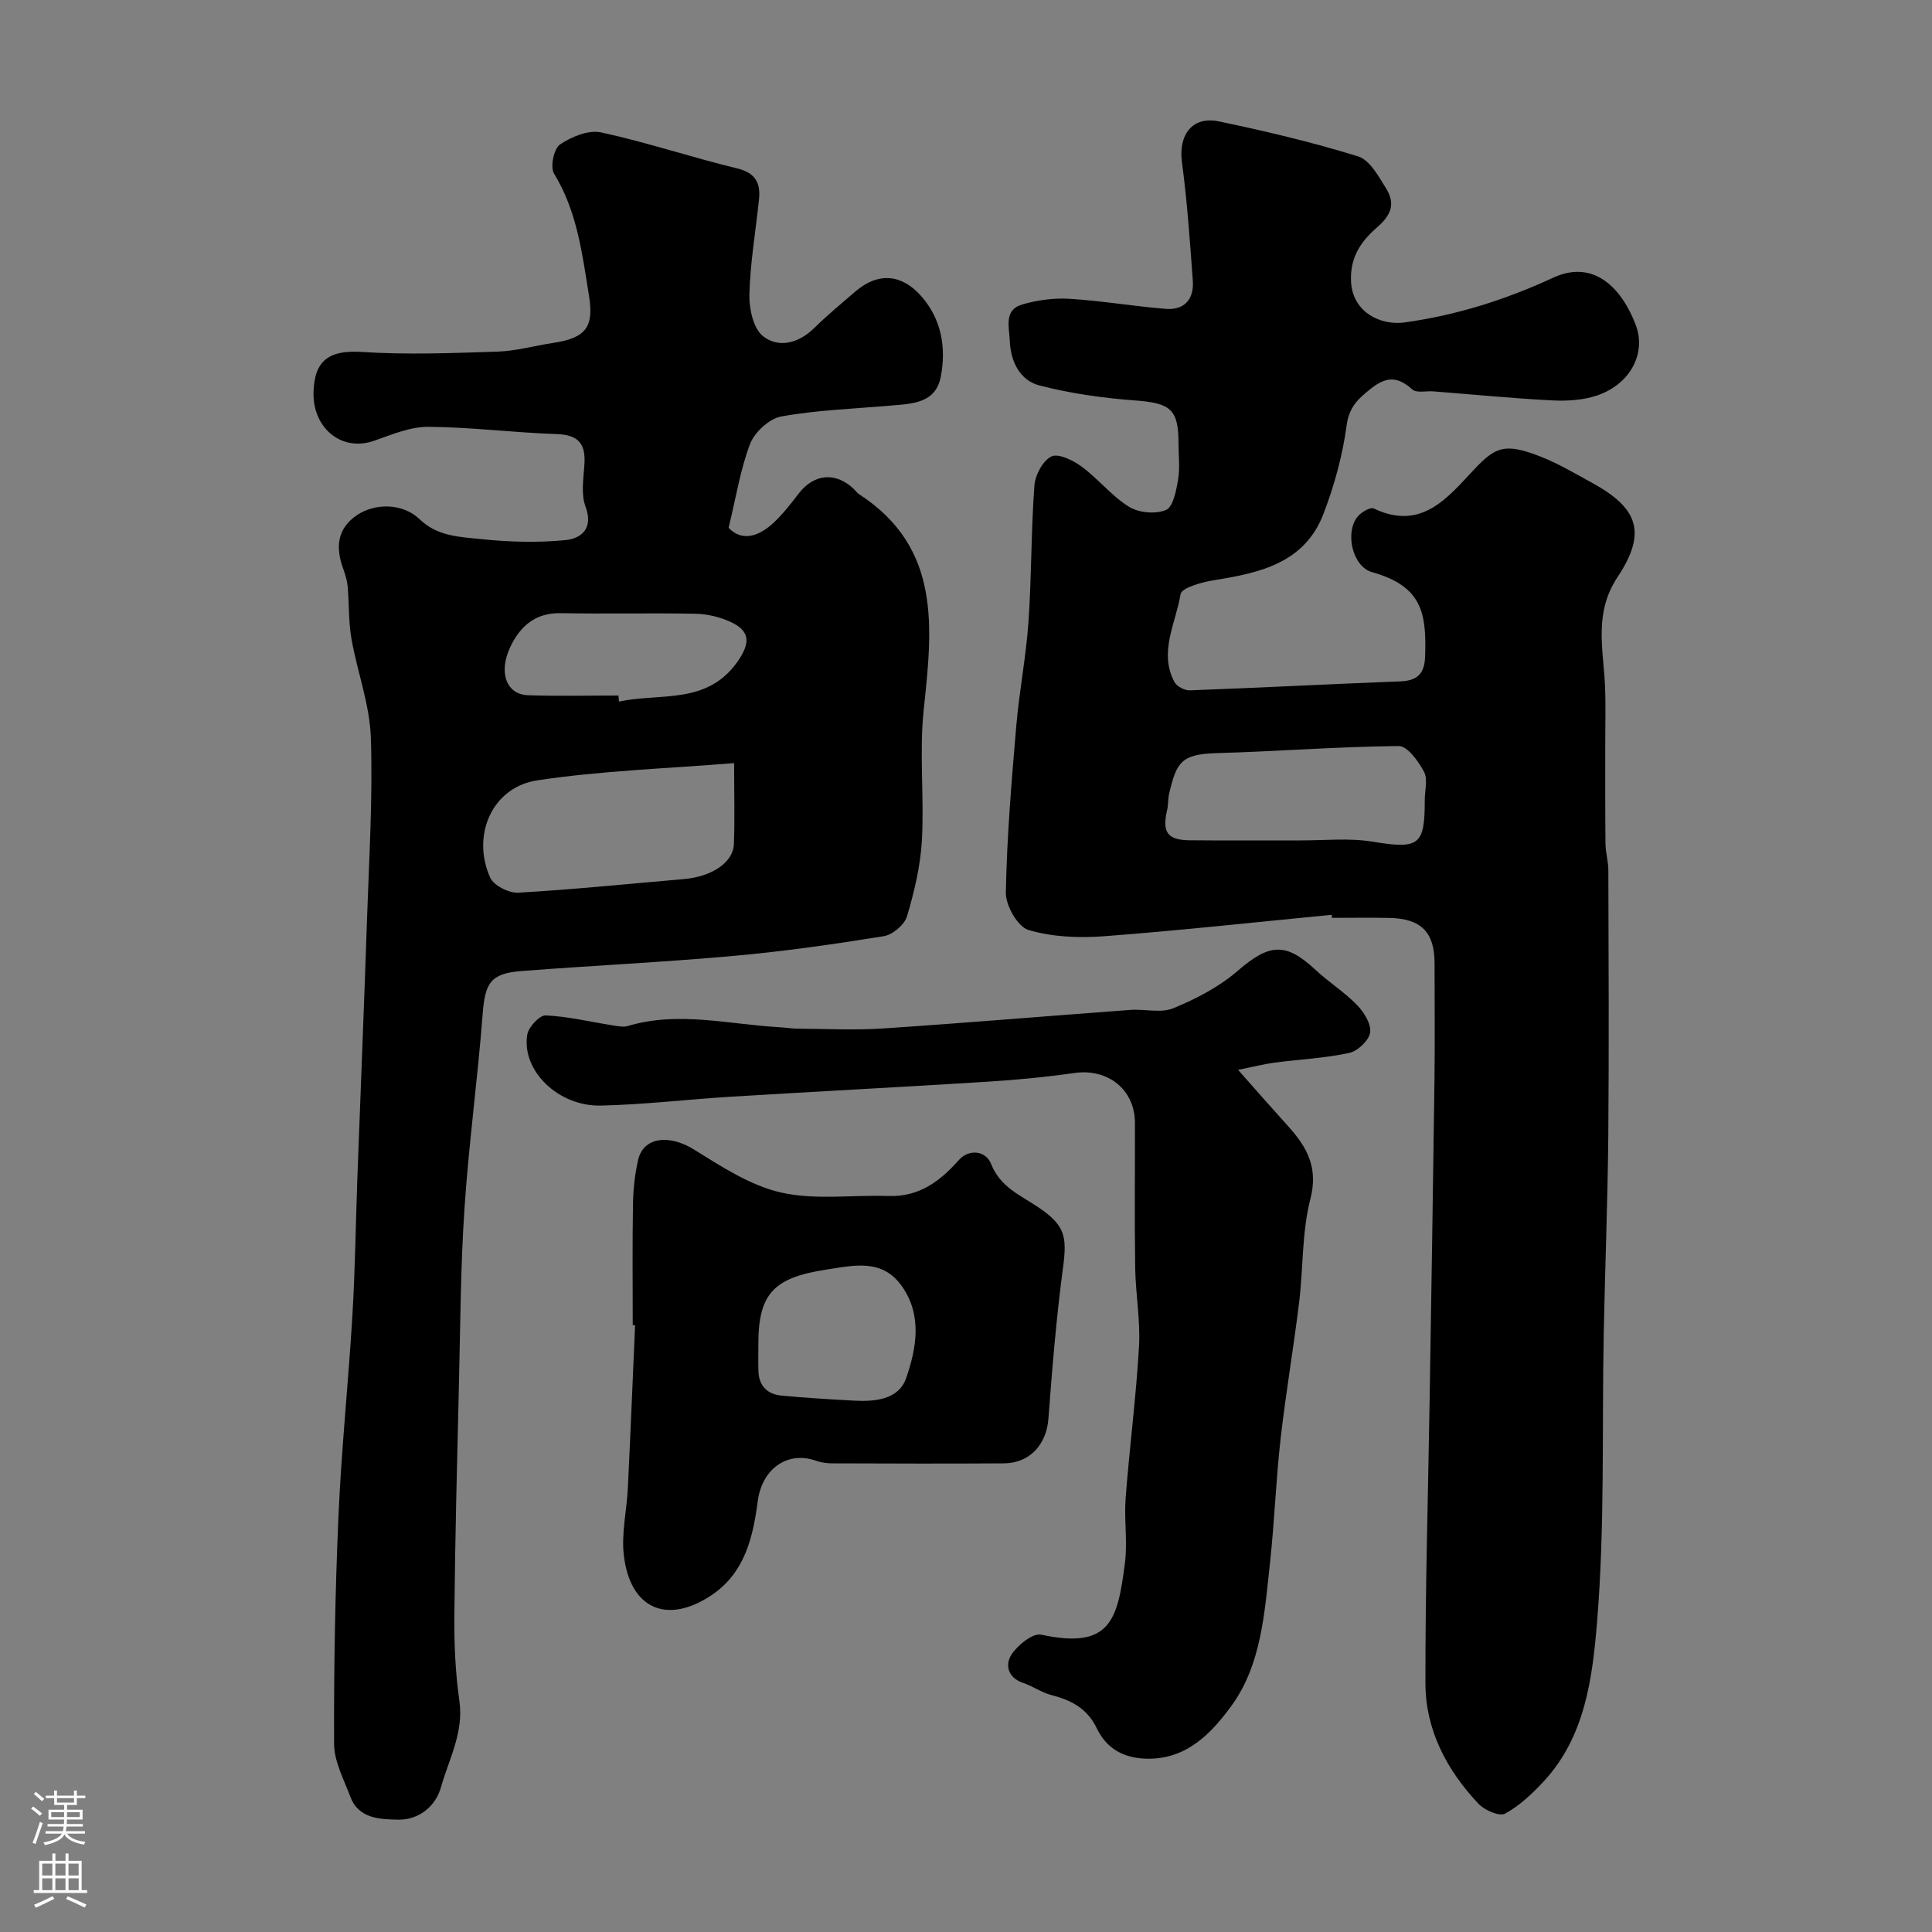
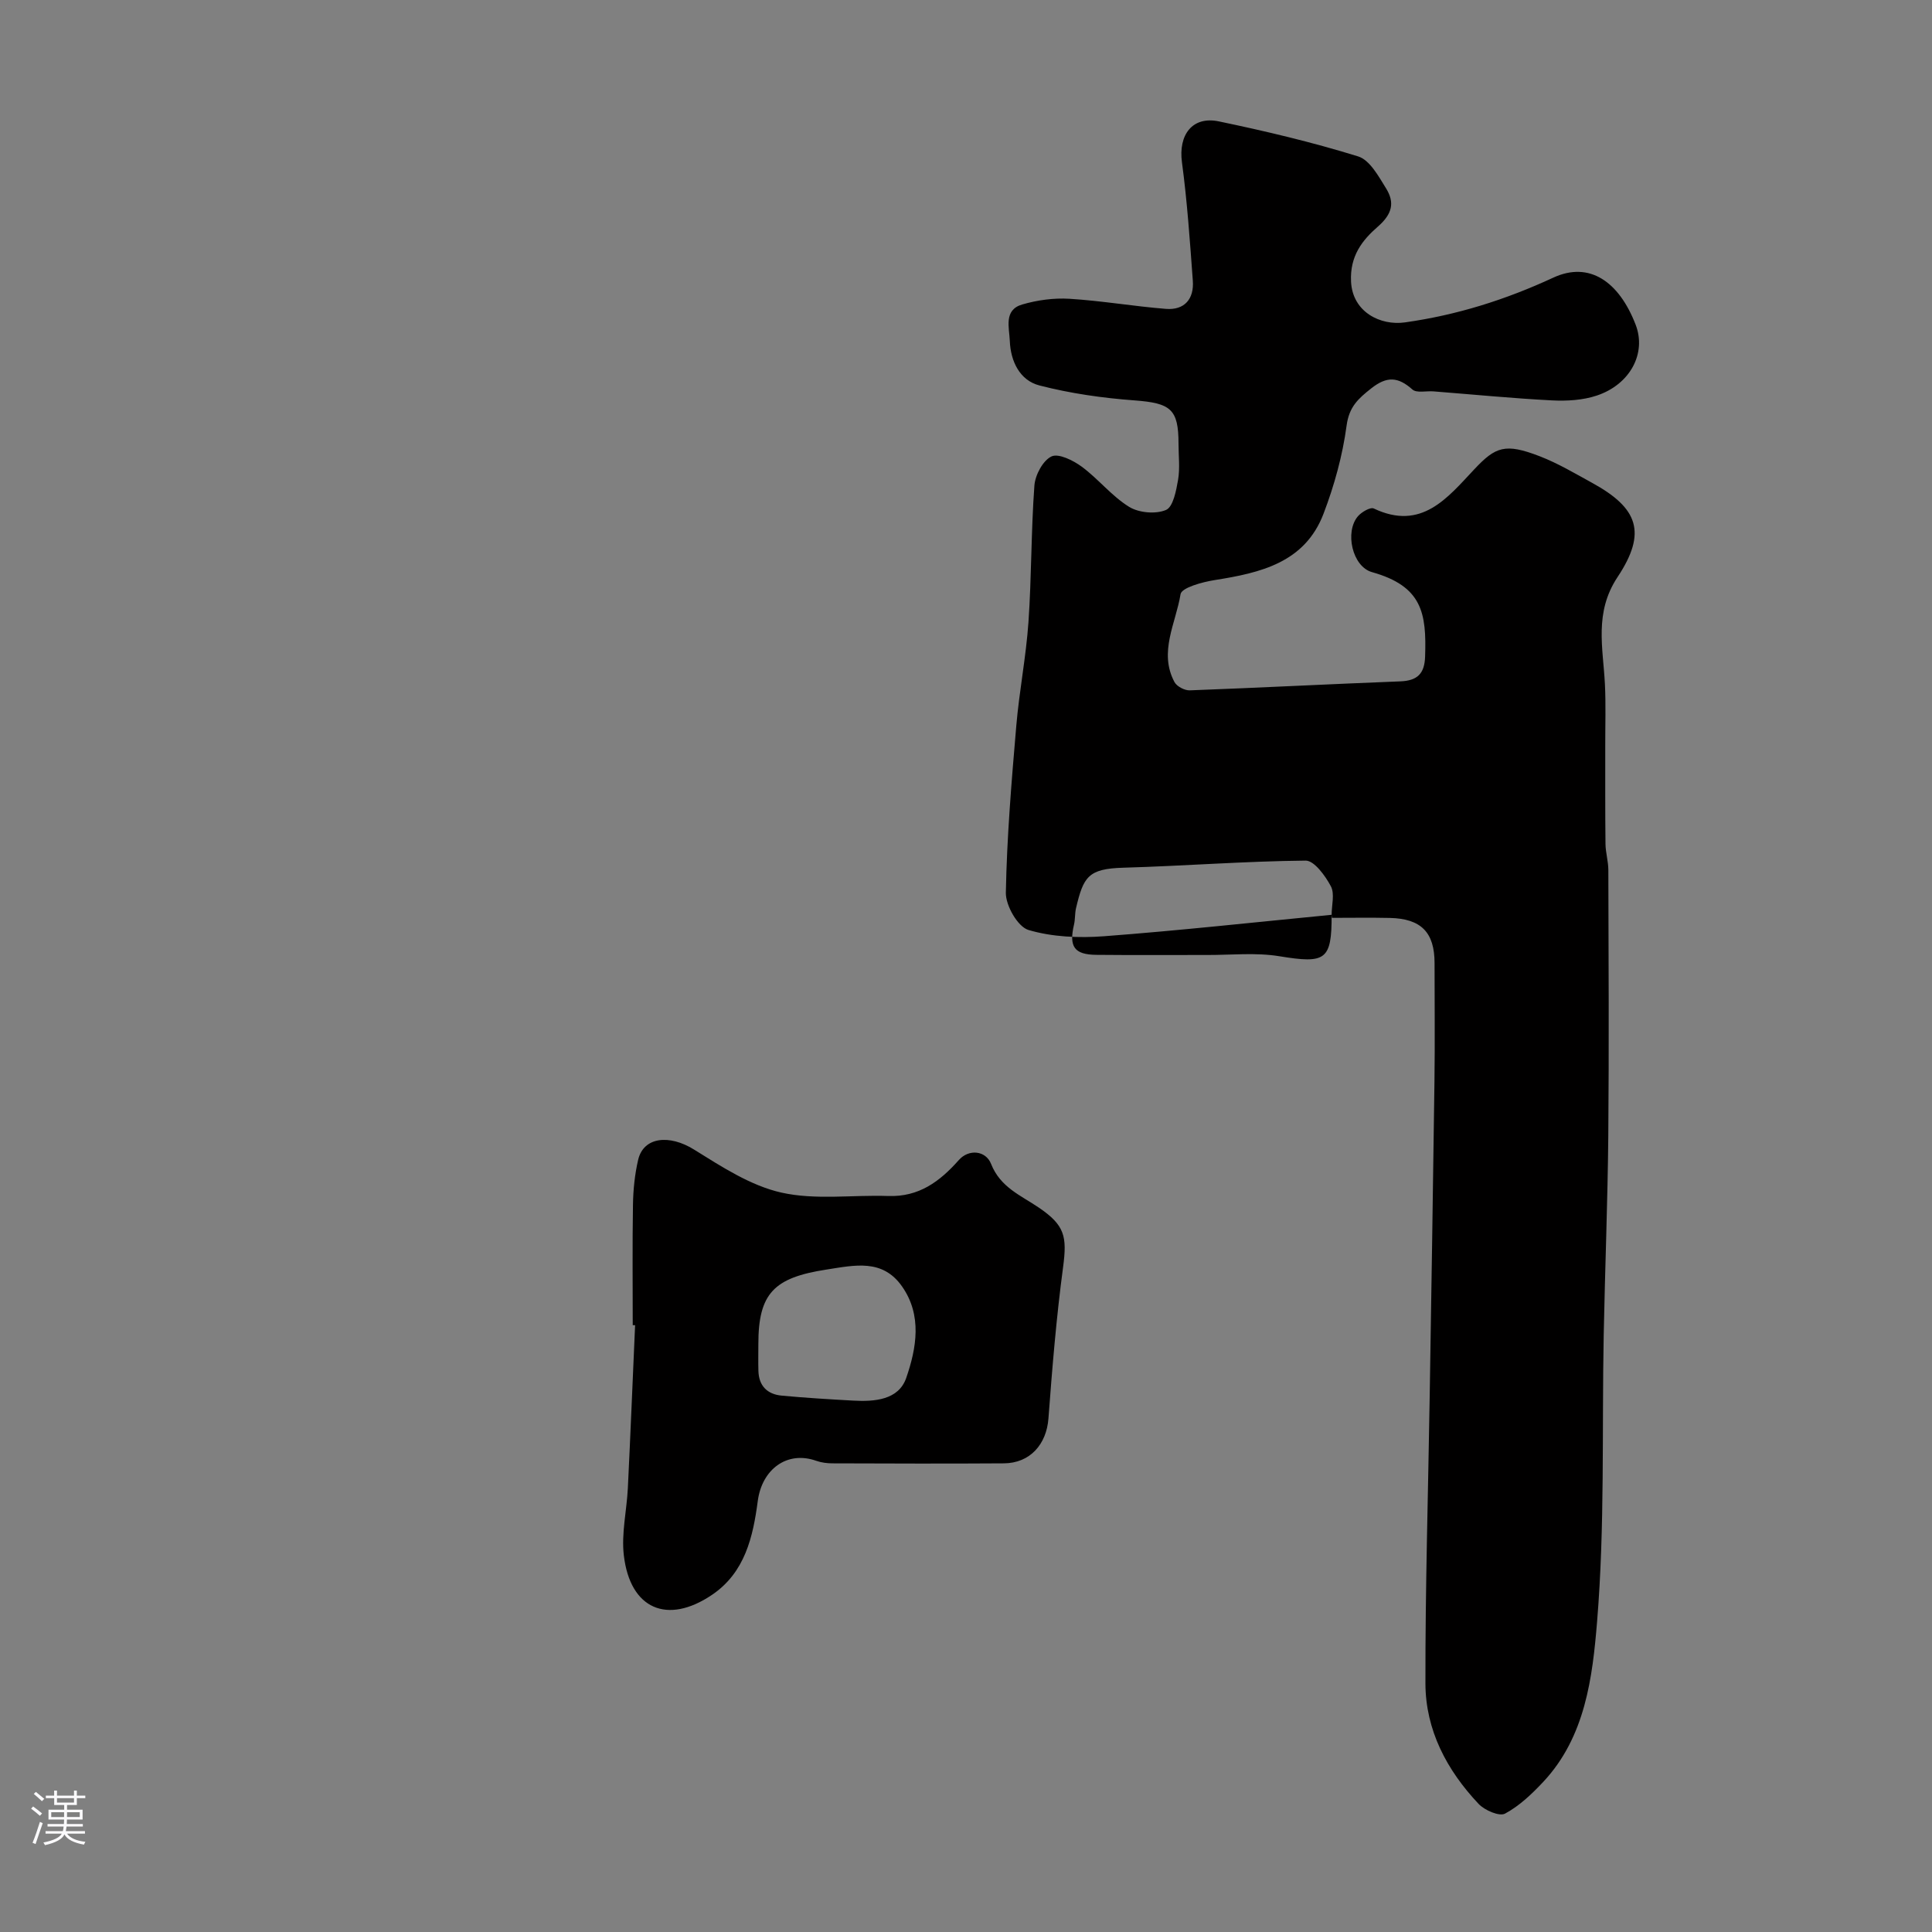
<svg xmlns="http://www.w3.org/2000/svg" enable-background="new 0 0 400 400" viewBox="0 0 400 400">
  <rect x="0" y="0" width="400" height="400" fill="#808080" stroke="none" />
  <g fill="#010000">
-     <path d="m275.7 189.4c-15.71 1.52-31.4 3.25-47.13 4.44-5.19.39-10.72.16-15.64-1.3-2.21-.66-4.73-5.06-4.68-7.72.21-11.52 1.18-23.04 2.16-34.53.61-7.18 2.02-14.29 2.52-21.47.65-9.41.54-18.88 1.23-28.28.16-2.19 1.76-5.2 3.54-6.04 1.47-.69 4.52.83 6.29 2.14 3.43 2.54 6.18 6.07 9.77 8.29 2.02 1.25 5.52 1.56 7.65.65 1.48-.63 2.11-4 2.5-6.25.41-2.43.09-4.98.09-7.48 0-7.18-1.65-8.39-9.08-8.95-6.63-.49-13.31-1.44-19.73-3.1-4.06-1.05-5.96-5.01-6.12-9.22-.11-2.75-1.31-6.41 2.57-7.54 3.12-.91 6.54-1.38 9.78-1.18 6.68.41 13.31 1.56 19.98 2.09 3.87.3 5.84-2.08 5.56-5.84-.6-8.18-1.16-16.39-2.25-24.52-.76-5.63 2.12-9.61 7.63-8.46 9.7 2.02 19.38 4.32 28.84 7.25 2.41.74 4.24 4.12 5.79 6.62 1.8 2.91 1.34 5.27-1.71 7.93-3.12 2.72-5.82 5.99-5.54 11.4.32 6.3 6.1 9.13 11.15 8.42 10.78-1.52 20.82-4.68 30.73-9.27 7.44-3.44 13.58.78 17.04 9.74 2.29 5.93-1.14 12.38-8.05 14.68-2.87.96-6.15 1.15-9.21 1-8.21-.42-16.4-1.23-24.6-1.87-1.48-.12-3.48.39-4.36-.39-2.95-2.63-5.27-2.8-8.52-.23-2.7 2.13-4.58 3.81-5.1 7.69-.83 6.19-2.54 12.39-4.77 18.24-3.87 10.16-13.06 12.26-22.55 13.76-2.55.4-6.84 1.57-7.06 2.92-.96 5.98-4.57 11.99-1.26 18.19.48.91 2.11 1.76 3.17 1.72 14.52-.54 29.04-1.3 43.56-1.86 3.52-.13 5.04-1.55 5.16-5.1.32-9.11-.63-14.6-11-17.52-4.08-1.15-5.68-8.34-2.9-11.57.76-.88 2.58-1.94 3.28-1.6 9.9 4.71 15.3-2.27 20.82-8.13 4.39-4.66 6.36-5.46 13.55-2.68 3.77 1.46 7.3 3.56 10.85 5.51 9.51 5.22 11.37 10.26 5.25 19.49-4.88 7.36-3 14.64-2.62 22.17.21 4.23.06 8.48.07 12.72.01 6.79-.03 13.58.05 20.37.02 1.79.58 3.58.59 5.37.05 18.33.15 36.66-.01 54.99-.13 13.77-.68 27.53-.95 41.3-.38 19.79.25 39.66-1.37 59.34-.95 11.54-2.42 23.86-11.13 33.17-2.35 2.51-4.95 4.99-7.93 6.59-1.17.63-4.2-.68-5.45-1.99-6.59-6.97-11.01-15.29-11.03-24.97-.04-19.76.57-39.53.88-59.29.35-21.78.7-43.57.99-65.35.11-8.16.02-16.33.02-24.5 0-6.34-2.77-9.19-9.24-9.34-4-.09-8-.02-12-.02-.03-.23-.05-.43-.07-.63zm19.28-23.72c0-2 .67-4.35-.16-5.91-1.15-2.17-3.45-5.33-5.22-5.31-12.59.12-25.16 1.11-37.75 1.47-7.29.21-8.26 1.89-9.79 8.37-.26 1.11-.16 2.31-.42 3.42-1.07 4.55.04 6.2 4.6 6.25 7.66.08 15.32.01 22.98.03 4.99.01 10.09-.54 14.95.26 9.57 1.56 10.83.85 10.81-8.58z" />
-     <path d="m150.85 109.28c2.75 2.88 6.22 1.87 9.41-1.14 1.9-1.79 3.52-3.9 5.12-5.98 3.16-4.1 7.68-4.5 11.41-.9.36.35.65.78 1.06 1.05 17.15 11.12 15.18 27.74 13.39 44.68-.94 8.9.13 18-.37 26.97-.3 5.3-1.56 10.63-3.08 15.74-.52 1.75-2.98 3.84-4.82 4.13-10.32 1.66-20.69 3.15-31.1 4.08-14.6 1.31-29.26 2-43.88 3.13-6.47.5-7.57 2.47-8.07 9.02-1.03 13.42-2.87 26.78-3.76 40.21-.81 12.07-.85 24.19-1.14 36.29-.38 15.93-.8 31.86-.95 47.79-.06 5.93.2 11.92 1.04 17.78.94 6.57-2.17 12.07-3.82 17.92-1.14 4.07-4.75 6.78-8.83 6.69-3.61-.08-8.19-.1-9.92-4.73-1.34-3.59-3.36-7.29-3.37-10.95-.06-15.76.22-31.54.91-47.29.61-13.81 2.05-27.58 2.88-41.39.57-9.58.69-19.2 1.04-28.79.65-17.7 1.39-35.39 1.98-53.09.42-12.6 1.22-25.21.8-37.79-.23-6.86-2.82-13.63-4.02-20.49-.62-3.56-.46-7.24-.79-10.86-.12-1.28-.53-2.55-.97-3.77-1.53-4.29-1.2-8.11 2.83-10.89 3.74-2.58 9.54-2.57 13.03.79 3.72 3.58 8.3 3.66 12.68 4.12 5.78.61 11.71.78 17.48.22 3.26-.32 5.93-2.32 4.19-7-.98-2.64-.36-5.94-.2-8.93.23-4.2-1.45-5.89-5.78-6.03-8.87-.29-17.72-1.45-26.59-1.5-3.72-.02-7.53 1.61-11.17 2.88-6.87 2.39-12.68-2.73-12.56-9.87.12-6.79 3.23-8.95 10.02-8.51 9.32.6 18.71.24 28.06-.07 3.87-.13 7.71-1.23 11.58-1.81 6.79-1.03 8.43-3.31 7.36-9.87-1.41-8.68-2.45-17.4-7.23-25.19-.83-1.35-.03-5.15 1.23-6.01 2.37-1.61 5.9-3.07 8.5-2.51 9.48 2.05 18.73 5.17 28.17 7.45 3.94.95 4.91 3.13 4.53 6.59-.7 6.52-1.81 13.02-1.98 19.55-.07 2.94.83 7.06 2.86 8.63 3.24 2.51 7.35 1.44 10.56-1.71 2.7-2.65 5.63-5.08 8.5-7.55 4.83-4.15 9.69-3.55 13.65.93 4.22 4.78 5.21 10.69 4.06 16.69-1.07 5.6-6.06 5.6-10.5 5.99-7.52.66-15.11.91-22.51 2.24-2.49.45-5.53 3.25-6.48 5.7-2.03 5.33-2.91 11.1-4.44 17.36zm1.14 48.71c-13.98 1.14-27.48 1.57-40.75 3.57-9.32 1.4-13.69 11.34-9.76 20.13.73 1.64 3.88 3.24 5.82 3.13 11.46-.66 22.89-1.83 34.33-2.82 5.68-.49 10.16-3.42 10.31-7.18.21-5.11.05-10.23.05-16.83zm-23.95-13.99c.04.42.07.84.11 1.26 8.45-1.85 18.21.76 24.54-8.27 2.65-3.78 2.76-6.37-1.59-8.3-2.17-.97-4.67-1.57-7.04-1.62-9.33-.18-18.66.05-27.99-.12-5.21-.1-8.34 2.68-10.37 6.89-2.58 5.36-.88 9.95 3.63 10.1 6.23.21 12.48.06 18.71.06z" />
-     <path d="m256.33 221.5c3.85 4.35 7.09 8.05 10.39 11.7 3.87 4.3 6.26 8.51 4.58 15.03-1.78 6.91-1.46 14.34-2.34 21.5-1.15 9.41-2.76 18.76-3.83 28.18-.96 8.5-1.26 17.07-2.18 25.57-1.13 10.34-1.78 21.23-8.05 29.77-3.96 5.39-9.09 11.05-17.48 10.87-4.99-.11-8.38-2.24-10.33-6.27-2.03-4.21-5.34-5.84-9.46-6.92-2.02-.53-3.82-1.84-5.82-2.51-3.22-1.09-3.74-3.81-2.38-5.88 1.29-1.96 4.4-4.47 6.14-4.1 14.39 3.11 15.82-3.09 17.33-14.8.57-4.42-.19-9.01.15-13.48.8-10.47 2.17-20.9 2.77-31.38.31-5.4-.71-10.85-.79-16.29-.15-9.99-.03-19.99-.05-29.98-.01-6.93-5.6-11.35-12.53-10.36-5.99.86-12.03 1.43-18.06 1.81-17.62 1.11-35.25 2.01-52.87 3.09-9.04.55-18.05 1.64-27.09 1.85-8.88.21-16.48-7.27-15.27-14.68.26-1.57 2.55-4.05 3.81-3.99 4.64.21 9.24 1.33 13.86 2.06 1.04.16 2.2.42 3.16.13 10.48-3.13 20.9-.33 31.34.25 1.31.07 2.62.3 3.93.31 5.86.03 11.75.34 17.59-.05 17.07-1.14 34.11-2.58 51.17-3.84 2.98-.22 6.34.72 8.91-.35 4.7-1.94 9.45-4.39 13.26-7.69 6.58-5.68 9.94-6.05 16.14-.28 2.76 2.57 6.01 4.62 8.63 7.31 1.44 1.48 2.96 3.92 2.71 5.68-.23 1.64-2.57 3.86-4.32 4.24-5.08 1.09-10.34 1.33-15.51 2.01-2.21.3-4.41.87-7.51 1.49z" />
+     <path d="m275.7 189.4c-15.71 1.52-31.4 3.25-47.13 4.44-5.19.39-10.72.16-15.64-1.3-2.21-.66-4.73-5.06-4.68-7.72.21-11.52 1.18-23.04 2.16-34.53.61-7.18 2.02-14.29 2.52-21.47.65-9.41.54-18.88 1.23-28.28.16-2.19 1.76-5.2 3.54-6.04 1.47-.69 4.52.83 6.29 2.14 3.43 2.54 6.18 6.07 9.77 8.29 2.02 1.25 5.52 1.56 7.65.65 1.48-.63 2.11-4 2.5-6.25.41-2.43.09-4.98.09-7.48 0-7.18-1.65-8.39-9.08-8.95-6.63-.49-13.31-1.44-19.73-3.1-4.06-1.05-5.96-5.01-6.12-9.22-.11-2.75-1.31-6.41 2.57-7.54 3.12-.91 6.54-1.38 9.78-1.18 6.68.41 13.31 1.56 19.98 2.09 3.87.3 5.84-2.08 5.56-5.84-.6-8.18-1.16-16.39-2.25-24.52-.76-5.63 2.12-9.61 7.63-8.46 9.7 2.02 19.38 4.32 28.84 7.25 2.41.74 4.24 4.12 5.79 6.62 1.8 2.91 1.34 5.27-1.71 7.93-3.12 2.72-5.82 5.99-5.54 11.4.32 6.3 6.1 9.13 11.15 8.42 10.78-1.52 20.82-4.68 30.73-9.27 7.44-3.44 13.58.78 17.04 9.74 2.29 5.93-1.14 12.38-8.05 14.68-2.87.96-6.15 1.15-9.21 1-8.21-.42-16.4-1.23-24.6-1.87-1.48-.12-3.48.39-4.36-.39-2.95-2.63-5.27-2.8-8.52-.23-2.7 2.13-4.58 3.81-5.1 7.69-.83 6.19-2.54 12.39-4.77 18.24-3.87 10.16-13.06 12.26-22.55 13.76-2.55.4-6.84 1.57-7.06 2.92-.96 5.98-4.57 11.99-1.26 18.19.48.91 2.11 1.76 3.17 1.72 14.52-.54 29.04-1.3 43.56-1.86 3.52-.13 5.04-1.55 5.16-5.1.32-9.11-.63-14.6-11-17.52-4.08-1.15-5.68-8.34-2.9-11.57.76-.88 2.58-1.94 3.28-1.6 9.9 4.71 15.3-2.27 20.82-8.13 4.39-4.66 6.36-5.46 13.55-2.68 3.77 1.46 7.3 3.56 10.85 5.51 9.51 5.22 11.37 10.26 5.25 19.49-4.88 7.36-3 14.64-2.62 22.17.21 4.23.06 8.48.07 12.72.01 6.79-.03 13.58.05 20.37.02 1.79.58 3.58.59 5.37.05 18.33.15 36.66-.01 54.99-.13 13.77-.68 27.53-.95 41.3-.38 19.79.25 39.66-1.37 59.34-.95 11.54-2.42 23.86-11.13 33.17-2.35 2.51-4.95 4.99-7.93 6.59-1.17.63-4.2-.68-5.45-1.99-6.59-6.97-11.01-15.29-11.03-24.97-.04-19.76.57-39.53.88-59.29.35-21.78.7-43.57.99-65.35.11-8.16.02-16.33.02-24.5 0-6.34-2.77-9.19-9.24-9.34-4-.09-8-.02-12-.02-.03-.23-.05-.43-.07-.63zc0-2 .67-4.35-.16-5.91-1.15-2.17-3.45-5.33-5.22-5.31-12.59.12-25.16 1.11-37.75 1.47-7.29.21-8.26 1.89-9.79 8.37-.26 1.11-.16 2.31-.42 3.42-1.07 4.55.04 6.2 4.6 6.25 7.66.08 15.32.01 22.98.03 4.99.01 10.09-.54 14.95.26 9.57 1.56 10.83.85 10.81-8.58z" />
    <path d="m131 274.36c0-8.32-.09-16.65.05-24.97.05-3.09.37-6.24 1.07-9.25 1.12-4.81 6.5-5.29 11.55-2.15 5.72 3.55 11.7 7.48 18.09 8.92 7.07 1.59 14.73.45 22.13.71 6.35.22 10.66-2.97 14.64-7.46 2.06-2.32 5.57-1.96 6.66.81 1.91 4.86 6.16 6.52 9.87 9.04 5.39 3.66 5.89 5.96 5.04 12.34-1.39 10.39-2.25 20.86-3.03 31.32-.4 5.35-3.8 9.27-9.25 9.3-11.82.08-23.64.04-35.45 0-1.12 0-2.31-.15-3.36-.52-6.06-2.16-11.25 1.75-12.12 8.3-.98 7.41-2.63 14.83-9.5 19.46-9.22 6.22-16.92 2.94-18.23-8.17-.54-4.55.6-9.29.83-13.94.55-11.24 1-22.49 1.5-33.73-.17 0-.33-.01-.49-.01zm26.01 3.95c0 1.83-.04 3.67.01 5.5.08 3.12 1.84 4.86 4.82 5.14 4.92.46 9.86.76 14.8 1.03 4.45.25 9.41-.13 10.99-4.71 2.12-6.15 3.33-12.95-.88-18.94-4.05-5.76-9.78-4.39-15.7-3.47-10.78 1.67-14.05 4.88-14.04 15.45z" />
  </g>
  <path d="m6.44 374.46.42-.45c.65.47 1.27.95 1.85 1.44l-.45.49c-.65-.56-1.25-1.06-1.82-1.48m.93 7.33-.63-.26c.55-1.36 1.05-2.8 1.52-4.33.19.1.38.19.59.27-.46 1.29-.95 2.73-1.48 4.32m-.38-10.38.44-.42c.43.34 1.01.82 1.74 1.44l-.49.49c-.53-.51-1.09-1.01-1.69-1.51m2.5.35h1.72v-1.04h.59v1.04h3.52v-1.04h.59v1.04h1.75v.53h-1.75v1.42h-2.03v.97h3.22v2.03h-3.24c0 .35-.01.66-.03.93h3.32v.53h-3.37c-.03.27-.08.58-.15.94h3.96v.53h-3.71c.67.92 1.93 1.48 3.79 1.68-.13.24-.23.44-.29.59-2.13-.38-3.48-1.08-4.04-2.12-.43.97-1.77 1.72-4.03 2.23-.09-.19-.2-.37-.33-.55 2.1-.42 3.37-1.03 3.81-1.83h-3.36v-.53h3.58c.08-.29.13-.61.16-.94h-3.33v-.53h3.39c.02-.27.04-.58.04-.93h-3.23v-2.03h3.25v-.97h-2.07v-1.42h-1.73zm1.12 3.44v1h2.65c.01-.3.02-.44.01-.4v-.25-.35zm1.19-2h3.52v-.91h-3.52zm4.71 2h-2.63v.59c0 .15-.01.28-.01.4h2.64z" fill="#fbfafc" />
-   <path d="m13.56 383.74h.63v1.52h2.72v6.07h1.13v.6h-11.06v-.6h1.13v-6.07h2.73v-1.52h.63v1.52h2.1v-1.52zm-2.69 8.83.38.56c-1.24.63-2.53 1.25-3.85 1.85-.1-.21-.21-.42-.34-.63 1.36-.55 2.63-1.15 3.81-1.78m-2.13-4.27h2.1v-2.45h-2.1zm0 3.04h2.1v-2.46h-2.1zm2.72-3.04h2.1v-2.45h-2.1zm0 3.04h2.1v-2.46h-2.1zm6.07 3.6c-1.41-.71-2.7-1.3-3.86-1.78l.35-.56c1.45.62 2.75 1.19 3.88 1.72zm-1.25-9.09h-2.1v2.45h2.1zm-2.09 5.49h2.1v-2.45h-2.1z" fill="#fbfafc" />
</svg>